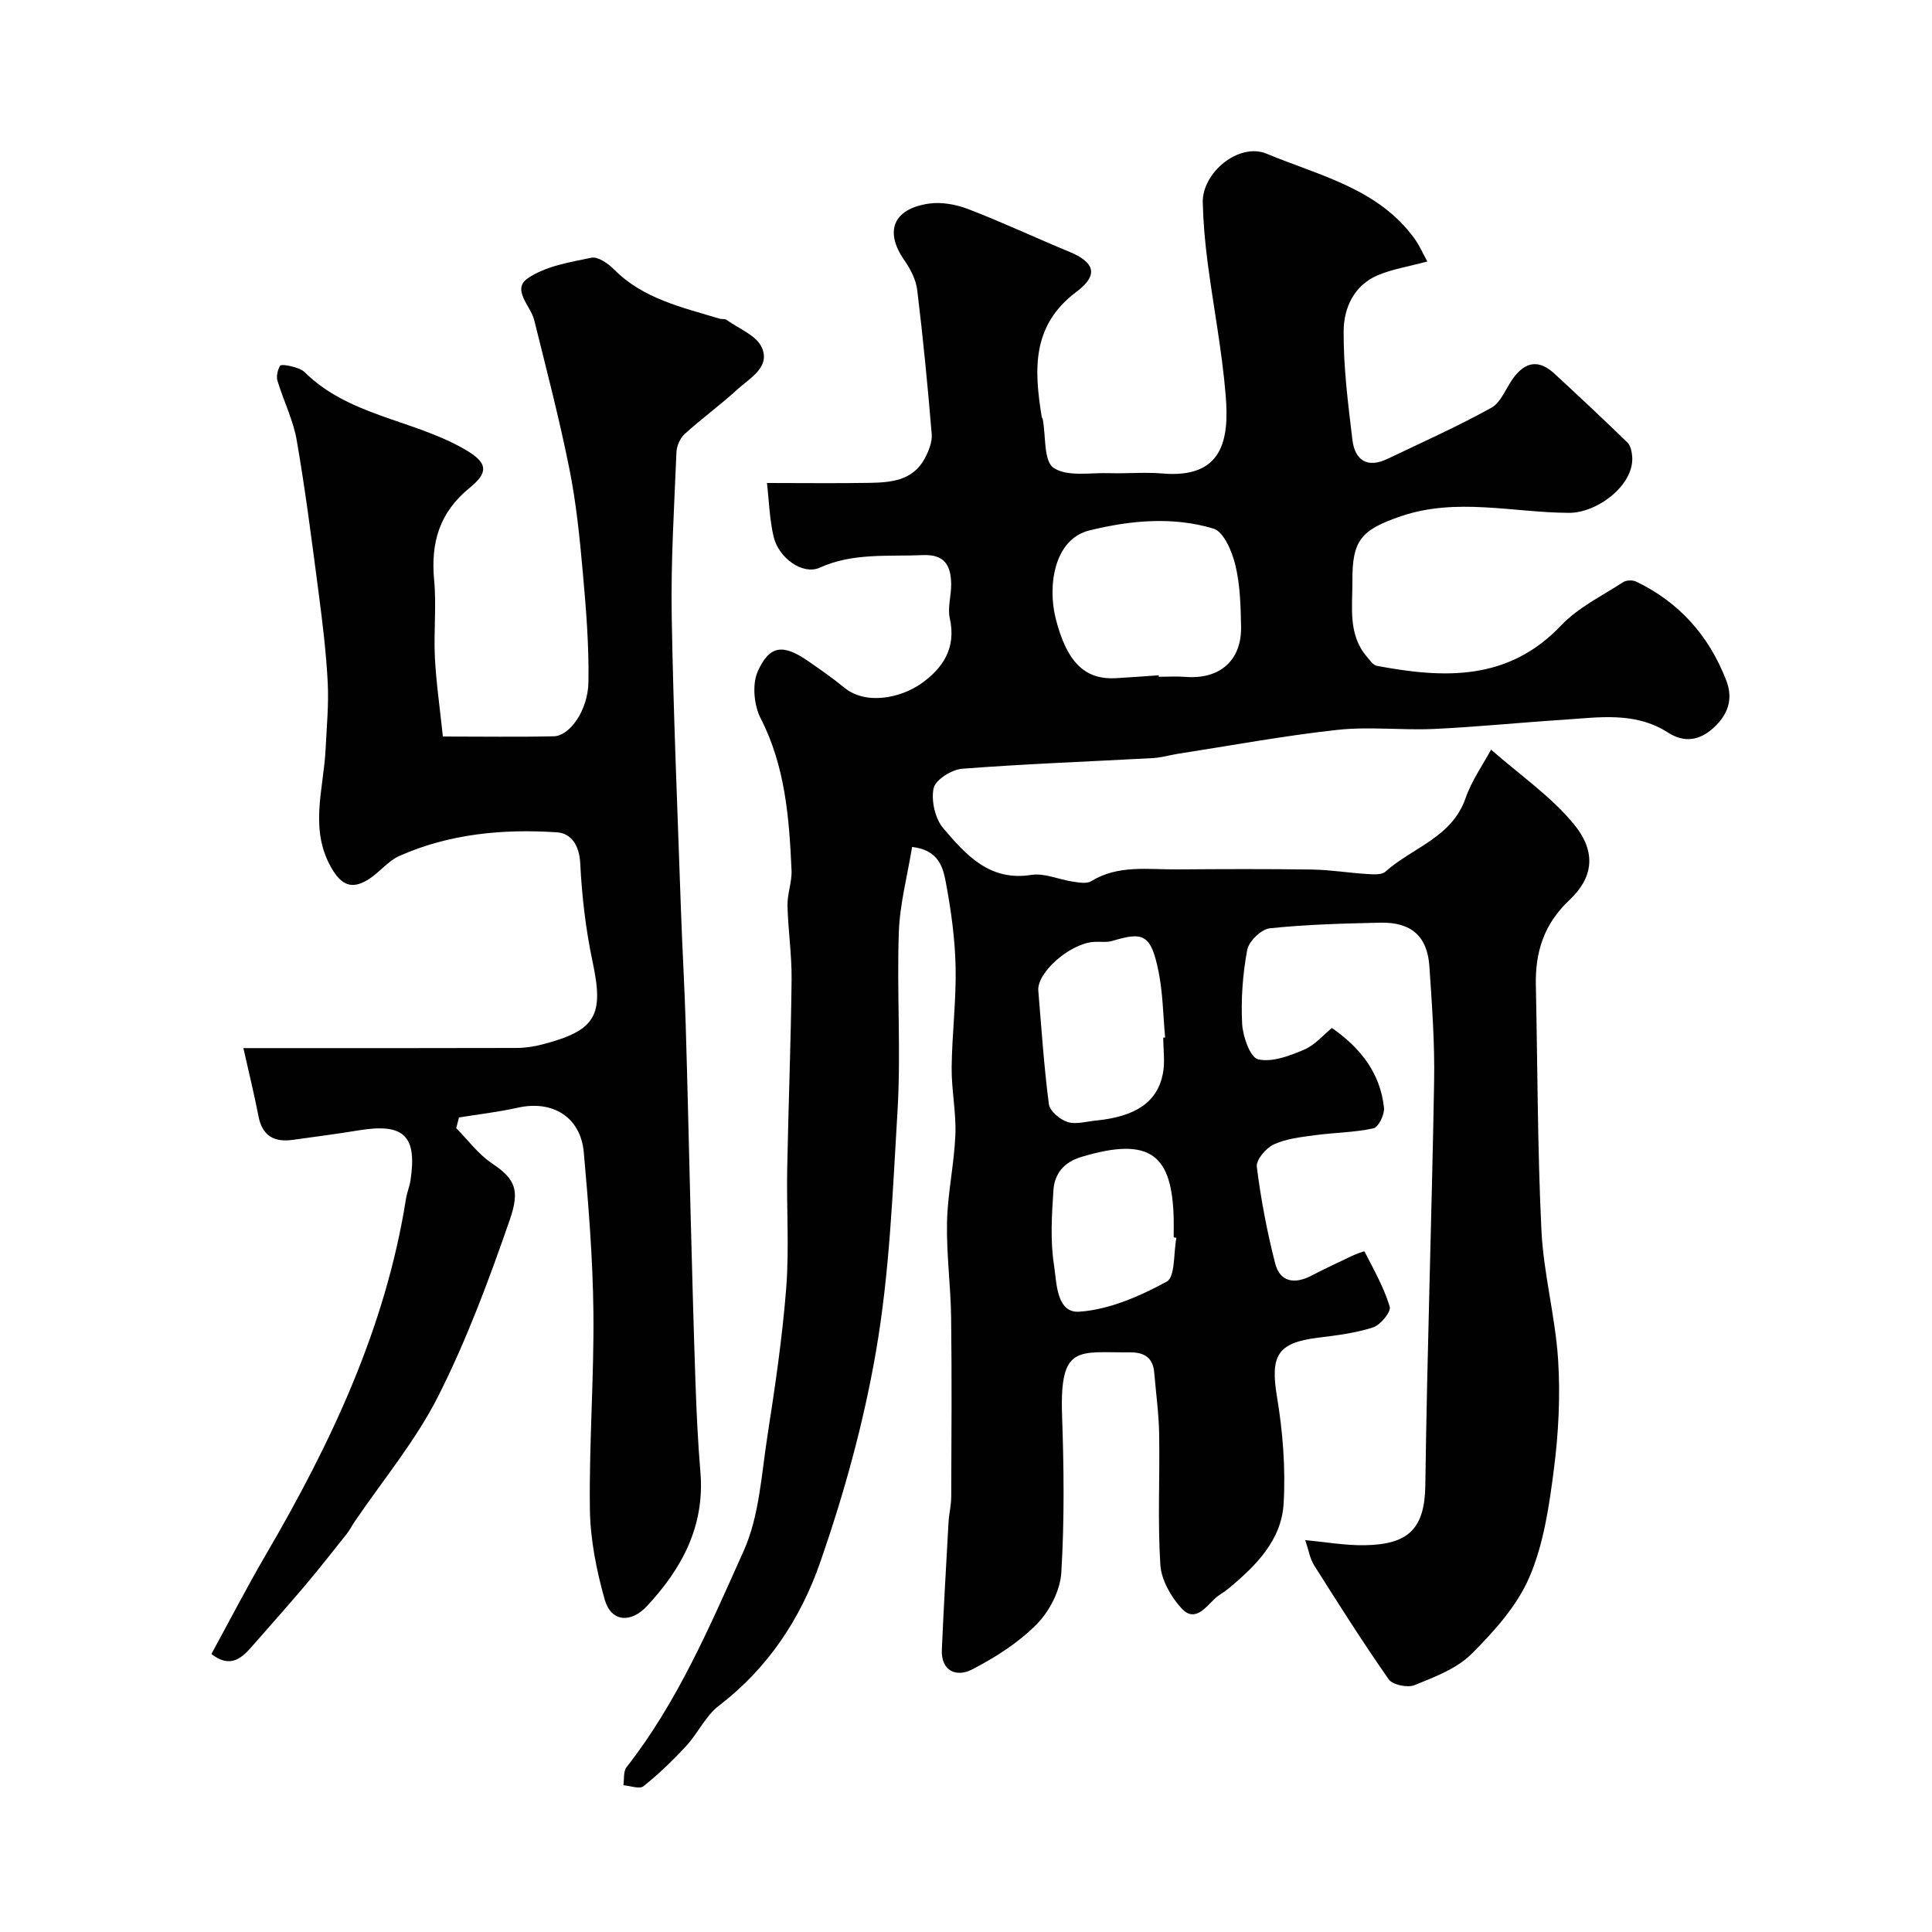
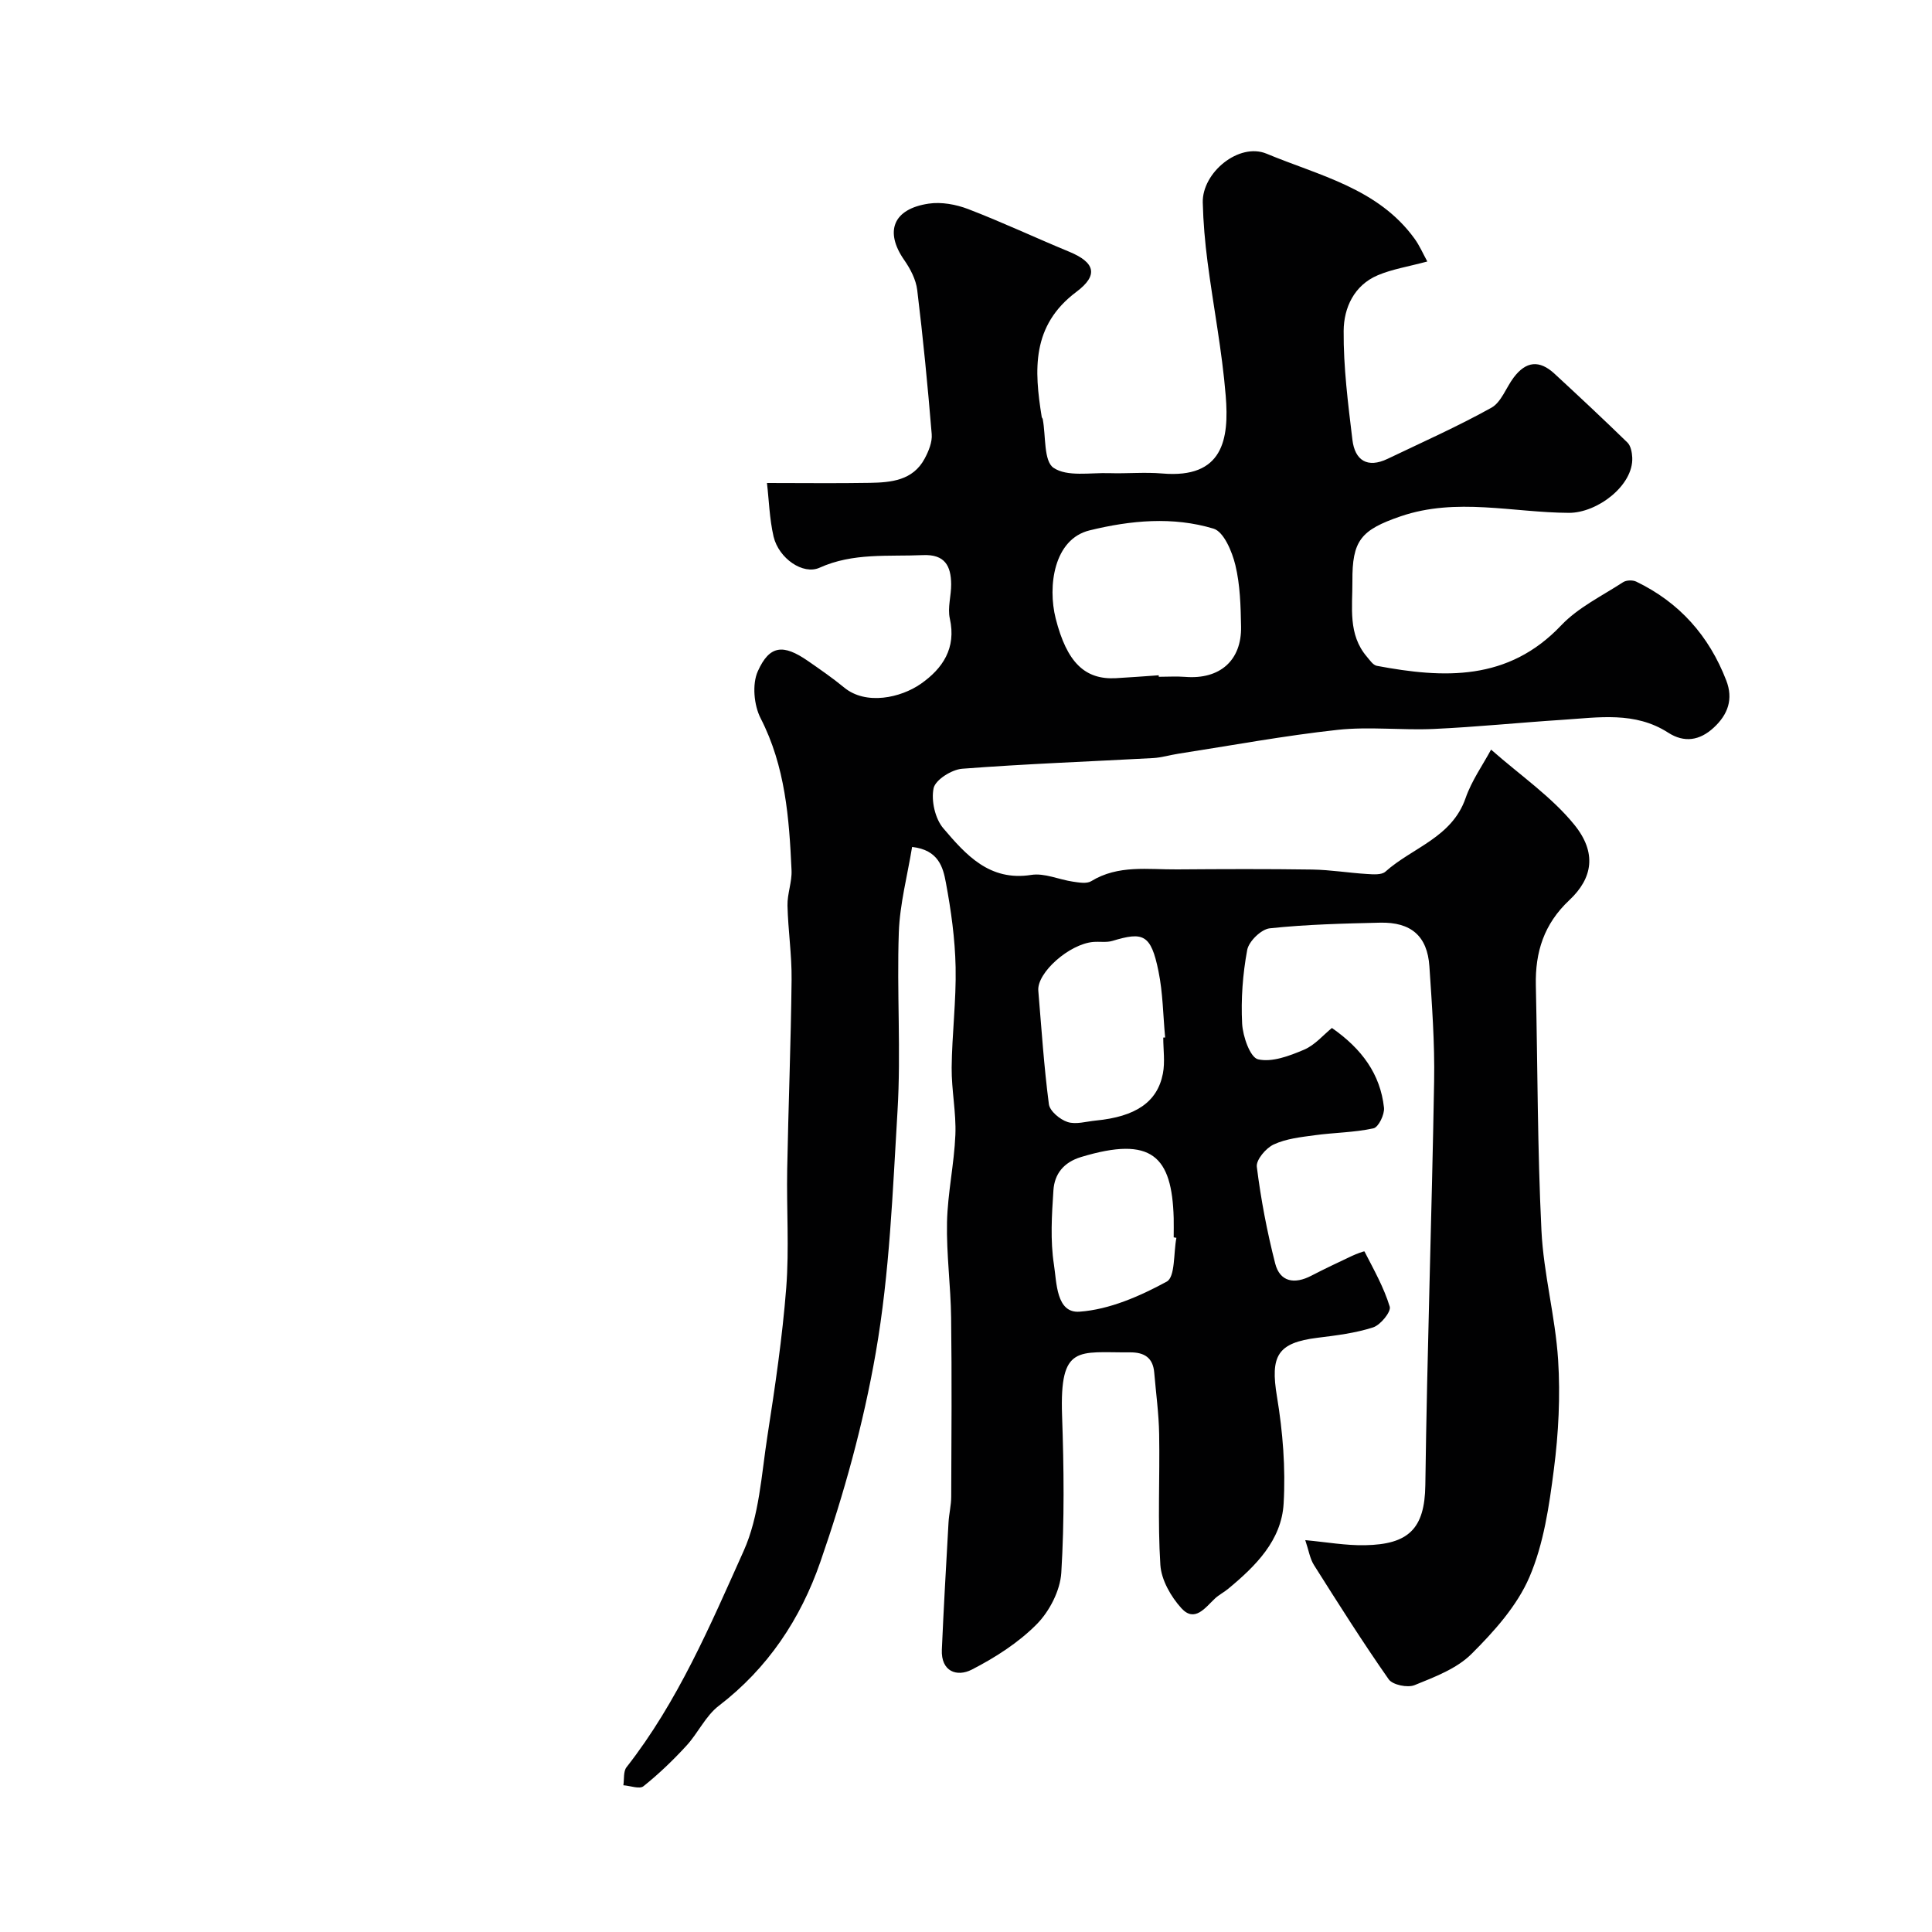
<svg xmlns="http://www.w3.org/2000/svg" enable-background="new 0 0 400 400" viewBox="0 0 400 400">
  <g fill="#010102">
    <path d="m158.79 100c7.53 0 14.4.09 21.27-.03 4.43-.08 8.94-.47 11.38-5.02.82-1.53 1.6-3.42 1.46-5.07-.82-9.96-1.79-19.92-3-29.84-.26-2.16-1.42-4.38-2.69-6.2-4.11-5.9-2.32-10.59 5.07-11.68 2.62-.39 5.64.16 8.15 1.12 7.06 2.71 13.92 5.94 20.92 8.83 5.31 2.19 6.18 4.82 1.5 8.32-9.32 6.98-8.74 16.19-7.17 25.91.03.16.19.29.21.44.66 3.5.17 8.69 2.24 10.08 2.82 1.9 7.58.98 11.51 1.1 3.66.12 7.36-.24 10.99.07 12.59 1.09 13.88-7.05 13.14-16.1-.75-9.27-2.56-18.46-3.76-27.7-.53-4.07-.89-8.19-.99-12.29-.15-6.22 7.5-12.49 13.21-10.12 10.91 4.55 23.09 7.16 30.64 17.6 1.04 1.43 1.75 3.1 2.64 4.72-4.03 1.08-7.29 1.59-10.24 2.84-4.94 2.08-7.05 6.78-7.08 11.52-.06 7.51.91 15.06 1.81 22.54.51 4.27 3.09 5.97 7.3 3.95 7.2-3.45 14.51-6.7 21.47-10.57 2.05-1.14 3.04-4.15 4.6-6.23 2.57-3.43 5.34-3.71 8.47-.82 5.09 4.7 10.15 9.43 15.11 14.26.69.68.94 2.05.99 3.12.25 5.77-7.25 11.45-13.11 11.43-11.61-.05-23.3-3.24-34.85.72-8.25 2.83-10.04 5.01-9.98 13.47.03 5.38-.95 10.98 3 15.6.61.71 1.27 1.73 2.05 1.88 13.88 2.61 27.19 3.22 38.18-8.38 3.51-3.7 8.44-6.08 12.81-8.93.67-.44 1.99-.48 2.73-.12 8.94 4.31 15.07 11.23 18.63 20.45 1.5 3.87.36 7.06-2.59 9.78-2.91 2.69-6.1 3.18-9.43 1.04-6.89-4.44-14.43-3.14-21.87-2.66-8.87.57-17.73 1.48-26.61 1.89-6.65.31-13.39-.53-19.98.19-11.02 1.2-21.94 3.23-32.91 4.93-1.76.27-3.5.81-5.26.91-13.19.72-26.39 1.2-39.55 2.21-2.17.17-5.55 2.3-5.91 4.04-.53 2.57.31 6.3 2.02 8.3 4.66 5.46 9.54 11.01 18.21 9.64 2.74-.43 5.74.98 8.64 1.4 1.24.18 2.83.47 3.76-.1 5.61-3.44 11.77-2.39 17.78-2.44 9.33-.07 18.67-.11 28 .03 3.77.06 7.53.69 11.3.92 1.29.08 3.03.23 3.83-.48 5.58-4.99 13.77-7.05 16.6-15.22 1.26-3.63 3.58-6.89 5.28-10.05 6.11 5.38 12.55 9.77 17.25 15.57 4.65 5.74 3.84 11.02-1.05 15.6-5.25 4.93-7.08 10.74-6.93 17.61.37 16.93.33 33.89 1.16 50.8.44 8.95 2.87 17.79 3.45 26.74.48 7.53.09 15.22-.88 22.72-.97 7.55-2.1 15.39-5.06 22.28-2.56 5.96-7.31 11.25-12 15.92-3.06 3.05-7.63 4.76-11.78 6.45-1.44.59-4.54-.05-5.35-1.2-5.4-7.71-10.44-15.69-15.47-23.65-.85-1.34-1.09-3.05-1.81-5.17 4.36.4 8.38 1.13 12.38 1.05 8.91-.17 12.36-3.31 12.48-12.45.37-27.87 1.34-55.74 1.82-83.61.14-7.93-.45-15.88-.98-23.8-.42-6.25-3.78-9.18-10.22-9.03-7.62.18-15.27.36-22.84 1.17-1.76.19-4.33 2.69-4.66 4.48-.93 4.99-1.31 10.18-1.05 15.25.14 2.64 1.66 7.01 3.3 7.39 2.89.67 6.52-.72 9.52-1.99 2.26-.96 4.02-3.09 5.77-4.5 6.22 4.34 10.02 9.57 10.78 16.5.15 1.4-1.14 4.06-2.18 4.28-3.97.87-8.12.87-12.18 1.43-2.87.39-5.9.71-8.47 1.91-1.61.74-3.68 3.19-3.5 4.62.84 6.73 2.12 13.44 3.8 20.01.99 3.87 4.03 4.34 7.47 2.55 2.76-1.43 5.58-2.76 8.4-4.09.87-.41 2.57-1.05 2.62-.94 1.92 3.74 4.02 7.45 5.23 11.43.32 1.04-1.9 3.79-3.44 4.29-3.68 1.19-7.63 1.67-11.5 2.15-8.34 1.03-9.81 3.75-8.41 12.17 1.21 7.28 1.81 14.82 1.38 22.17-.44 7.62-5.8 12.93-11.46 17.62-.87.72-1.92 1.25-2.75 2.02-2.03 1.91-4.19 5.03-6.94 2.03-2.18-2.39-4.17-5.87-4.37-8.98-.58-8.99-.09-18.04-.25-27.07-.07-4.26-.66-8.51-1.02-12.76-.26-3.1-2.08-4.2-5.02-4.18-10.7.08-14.57-1.77-14.06 13.07.38 10.84.5 21.74-.16 32.55-.23 3.7-2.44 7.99-5.09 10.67-3.8 3.84-8.6 6.91-13.45 9.4-3.05 1.56-6.39.42-6.19-4.15.38-8.77.89-17.53 1.38-26.3.1-1.8.56-3.59.56-5.38.05-12.33.14-24.67-.02-37-.08-6.6-.99-13.21-.85-19.8.13-6.04 1.48-12.04 1.73-18.08.19-4.62-.81-9.28-.77-13.92.07-6.94.96-13.88.82-20.8-.12-5.87-.94-11.76-2.02-17.54-.58-3.12-1.5-6.74-6.99-7.36-.97 5.94-2.54 11.79-2.75 17.69-.43 12.32.47 24.7-.27 36.99-1.01 16.7-1.61 33.4-4.5 50.02-2.59 14.87-6.58 29.22-11.48 43.34-4.09 11.78-10.85 21.99-21.01 29.77-2.75 2.1-4.32 5.68-6.74 8.3-2.75 2.99-5.7 5.83-8.87 8.36-.81.65-2.75-.1-4.16-.2.2-1.26-.03-2.85.65-3.73 10.61-13.55 17.31-29.31 24.25-44.77 3.25-7.23 3.68-15.8 4.93-23.83 1.58-10.17 3.09-20.39 3.89-30.65.63-8.12.05-16.32.2-24.49.24-13.1.77-26.2.91-39.31.06-5.12-.73-10.24-.85-15.37-.05-2.42.95-4.88.84-7.29-.49-10.8-1.28-21.49-6.4-31.47-1.39-2.71-1.79-7.06-.58-9.74 2.44-5.44 5.29-5.64 10.37-2.13 2.55 1.77 5.12 3.54 7.51 5.51 4.5 3.71 11.7 2.14 15.88-.78 4.5-3.15 7.37-7.36 5.99-13.51-.5-2.24.3-4.74.28-7.11-.04-3.77-1.29-6.22-5.84-6.02-7.21.32-14.46-.53-21.41 2.61-3.41 1.54-8.43-1.9-9.52-6.44-.86-3.74-.96-7.68-1.37-11.1zm81.11 39.81c0 .1.01.21.01.31 1.83 0 3.66-.12 5.48.02 7.13.57 11.69-3.36 11.56-10.42-.08-4.26-.19-8.62-1.18-12.72-.68-2.81-2.4-6.91-4.52-7.55-8.42-2.54-17.13-1.73-25.67.36-7.4 1.81-8.7 11.56-7.01 18.25 2.31 9.09 6.04 12.7 12.47 12.35 2.95-.16 5.91-.4 8.86-.6zm.94 75.01c.13-.01.26-.02.39-.02-.43-4.58-.46-9.24-1.38-13.72-1.56-7.69-3.19-8.2-9.53-6.28-1.23.37-2.64.11-3.96.22-4.97.41-11.71 6.38-11.39 10.1.66 7.84 1.17 15.7 2.19 23.49.19 1.43 2.29 3.18 3.87 3.69 1.73.56 3.87-.11 5.83-.3 8.24-.8 12.75-3.8 13.9-9.71.47-2.41.08-4.98.08-7.47zm2.72 41.46c-.19-.03-.37-.07-.56-.1 0-1.33.03-2.66 0-3.99-.36-12.78-4.49-17.09-19.18-12.64-3.62 1.1-5.5 3.51-5.72 6.89-.34 5.13-.67 10.39.11 15.41.57 3.67.46 10.07 5.29 9.72 6.19-.44 12.49-3.2 18.05-6.22 1.79-.96 1.4-5.93 2.01-9.07z" />
-     <path d="m94.46 233.57c2.44 2.46 4.56 5.4 7.38 7.28 4.87 3.25 5.83 5.56 3.7 11.71-4.3 12.41-8.91 24.83-14.82 36.52-4.67 9.24-11.48 17.39-17.34 26.03-.55.81-.98 1.7-1.58 2.45-2.9 3.64-5.77 7.31-8.78 10.87-3.62 4.27-7.36 8.44-11.04 12.66-2.22 2.55-4.59 4.19-8.21 1.35 3.79-6.94 7.36-13.86 11.29-20.59 13.47-23.06 24.77-46.94 28.99-73.63.2-1.28.73-2.51.93-3.78 1.42-9.32-1.36-11.96-10.73-10.41-4.51.75-9.05 1.32-13.59 1.96-3.84.54-6.35-.76-7.14-4.87-.86-4.45-1.95-8.86-3.13-14.12h6.02c16.86 0 33.73.02 50.59-.03 1.77-.01 3.59-.29 5.31-.74 11.12-2.89 12.74-6.02 10.38-17.1-1.42-6.69-2.22-13.58-2.56-20.42-.19-3.72-1.88-6.2-4.85-6.39-11.16-.73-22.22.29-32.59 4.89-2.32 1.03-4.05 3.33-6.24 4.75-3.01 1.94-5.31 1.85-7.56-1.81-5.03-8.21-1.89-16.62-1.48-25 .22-4.63.68-9.27.44-13.88-.32-6.22-1.08-12.42-1.89-18.6-1.38-10.53-2.72-21.08-4.53-31.54-.73-4.21-2.75-8.18-3.99-12.32-.27-.92.04-2.2.53-3.06.19-.34 1.65-.1 2.47.12.93.25 2 .56 2.65 1.2 8.97 8.86 21.78 9.75 32.27 15.48 5.08 2.77 6.44 4.75 1.96 8.38-6.42 5.2-8.16 11.47-7.43 19.27.49 5.29-.12 10.67.15 15.98.27 5.19 1.03 10.35 1.65 16.31 8.11 0 15.55.12 22.98-.05 3.28-.08 7.06-5.35 7.16-11.21.13-7.58-.49-15.18-1.17-22.75-.64-7.17-1.36-14.37-2.78-21.42-2.07-10.34-4.74-20.56-7.28-30.8-.73-2.95-4.77-6.32-1.28-8.68 3.67-2.48 8.61-3.29 13.12-4.22 1.36-.28 3.46 1.19 4.67 2.4 6.06 6.13 14.1 7.85 21.87 10.22.47.14 1.09-.01 1.45.25 2.54 1.82 6.16 3.2 7.28 5.69 1.86 4.12-2.47 6.34-5.05 8.71-3.5 3.21-7.37 6.01-10.89 9.21-.96.87-1.67 2.49-1.72 3.8-.46 11.28-1.17 22.57-.98 33.84.34 20.37 1.22 40.73 1.92 61.1.27 7.77.73 15.53.97 23.3.4 13.1.67 26.2 1.02 39.29.31 11.77.61 23.53 1.02 35.3.21 6.1.5 12.21 1.01 18.3.94 11.15-3.79 19.96-11.09 27.78-3.33 3.57-7.4 3.25-8.71-1.34-1.72-6.06-2.99-12.46-3.08-18.73-.18-13.59.87-27.2.73-40.79-.12-11.04-1.01-22.09-1.99-33.09-.65-7.33-6.45-10.87-13.64-9.27-4.02.9-8.14 1.37-12.21 2.03-.18.73-.37 1.47-.56 2.21z" />
  </g>
</svg>